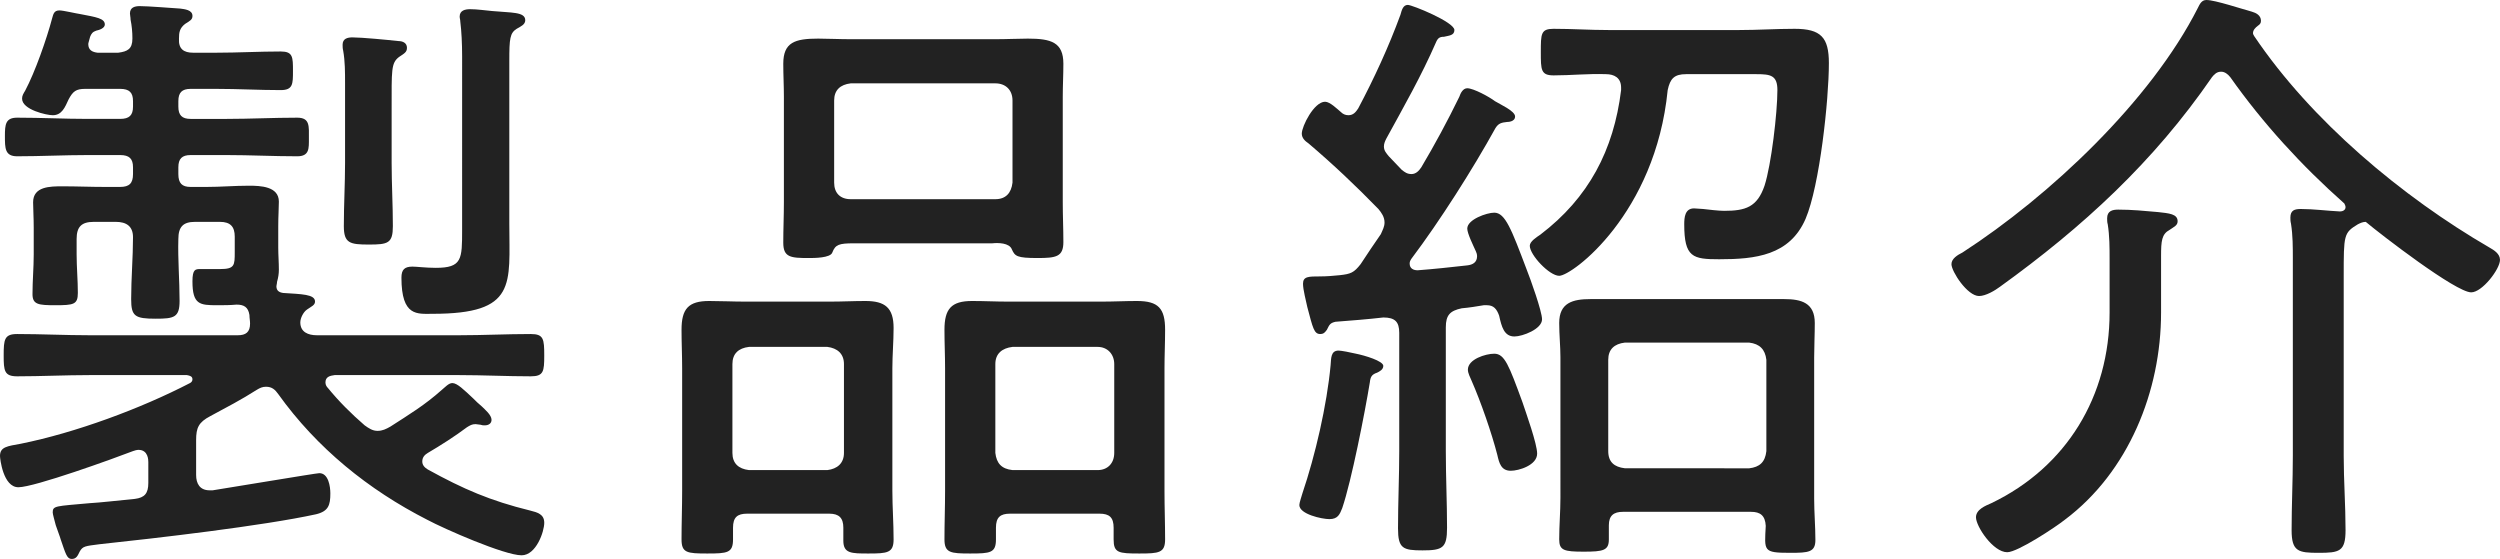
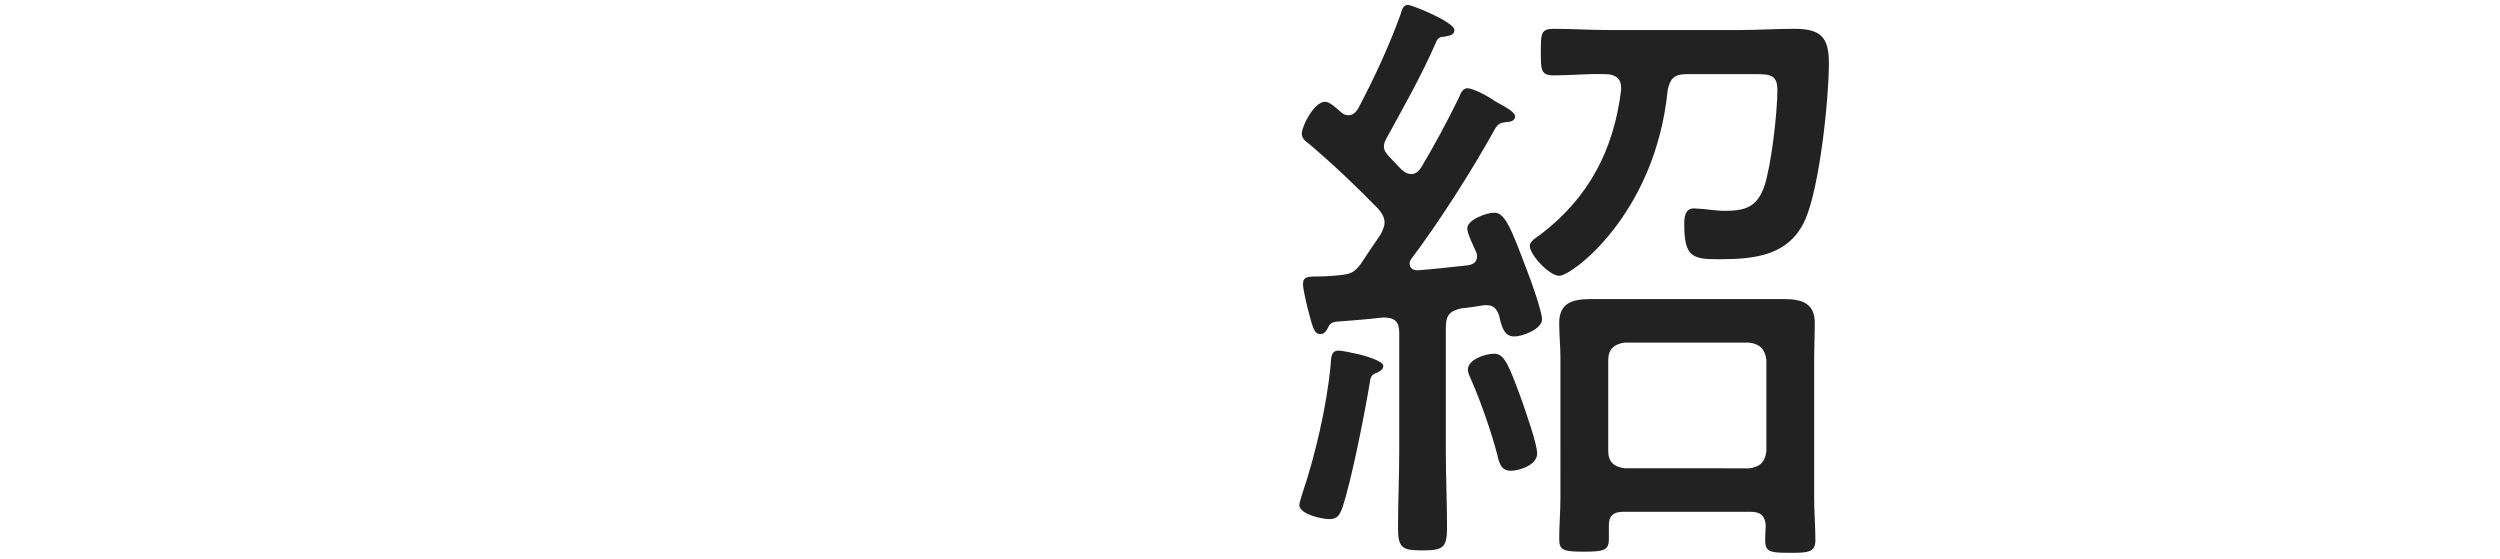
<svg xmlns="http://www.w3.org/2000/svg" version="1.1" id="レイヤー_1" x="0px" y="0px" viewBox="0 0 407.9 91.2" style="enable-background:new 0 0 407.9 91.2;" xml:space="preserve">
  <style type="text/css">
	.st0{fill:#222222;}
</style>
  <g>
-     <path class="st0" d="M32,71.8v5.7c0,1.4,0.6,2.5,2.2,2.5h0.5c2-0.3,16.9-2.8,17.4-2.8c1.5,0,1.8,2.2,1.8,3.3c0,1.9-0.3,2.9-2.3,3.4   c-8.7,1.9-26,3.9-35.4,4.9c-2.3,0.3-2.7,0.3-3.2,1.2c-0.3,0.6-0.5,1.2-1.3,1.2c-0.8,0-1-0.9-1.8-3.2c-0.1-0.4-0.5-1.4-0.8-2.3   c-0.2-0.8-0.5-1.8-0.5-2.1c0-1.1,0.5-1,6-1.5c1.8-0.1,4.3-0.4,7.4-0.7c1.6-0.2,2.2-0.9,2.2-2.6v-3.4c0-0.3,0-2-1.6-2   c-0.3,0-0.6,0.1-0.9,0.2C18.6,74.8,5.6,79.5,3,79.5c-2.5,0-3-4.7-3-5.1c0-1.5,1.2-1.6,3.4-2c8.9-1.8,19.5-5.7,27.6-9.9   c0.2-0.1,0.4-0.3,0.4-0.6c0-0.5-0.4-0.6-0.9-0.7H14.6c-3.9,0-7.9,0.2-11.8,0.2c-2.1,0-2.2-0.9-2.2-3.4c0-2.6,0.1-3.5,2.2-3.5   c3.9,0,7.9,0.2,11.8,0.2h24.2c1.3,0,2-0.5,2-1.9c0-0.5-0.1-0.9-0.1-1.4c-0.2-1.3-0.9-1.7-2.1-1.7c-1.1,0.1-2.1,0.1-3.2,0.1   c-2.8,0-4-0.1-4-3.9c0-2,0.5-2,1.3-2h3.2c2.4,0,2.4-0.6,2.4-2.8v-2.5c0-1.6-0.7-2.4-2.4-2.4h-4.1c-1.9,0-2.7,0.8-2.7,2.8   c-0.1,3.3,0.2,6.7,0.2,10.1c0,2.7-0.9,2.9-3.9,2.9c-3.4,0-4-0.4-4-3.2c0-3.4,0.3-6.8,0.3-10.1c0-1.8-1.1-2.5-2.8-2.5h-3.6   c-2,0-2.8,0.8-2.8,2.8v2.5c0,2.1,0.2,4.2,0.2,6.3c0,1.9-0.7,2-3.7,2c-2.7,0-3.7-0.1-3.7-1.8c0-2.2,0.2-4.3,0.2-6.5v-4.3   c0-1.8-0.1-3.1-0.1-4.2c0-2.6,2.8-2.6,4.8-2.6c2.3,0,4.6,0.1,6.9,0.1h2.5c1.5,0,2.1-0.6,2.1-2.1v-1.1c0-1.4-0.6-2-2.1-2h-5.3   c-3.8,0-7.7,0.2-11.5,0.2c-2,0-2-1.3-2-3.3c0-1.9,0.1-3,2-3c3.9,0,7.7,0.2,11.5,0.2h5.3c1.5,0,2.1-0.6,2.1-2v-0.9   c0-1.4-0.6-2-2.1-2h-5.7c-1.5,0-2,0.4-2.7,1.7c-0.6,1.3-1.1,2.6-2.6,2.6c-1,0-5-0.9-5-2.7c0-0.5,0.2-0.8,0.5-1.3   c1.6-3,3.5-8.4,4.4-11.8c0.2-0.7,0.3-1.3,1.2-1.3c0.6,0,2.7,0.5,3.4,0.6c2.6,0.5,4,0.7,4,1.7c0,0.6-0.9,0.9-1.4,1   c-0.6,0.2-0.8,0.5-1,1c-0.2,0.8-0.3,1-0.3,1.2c0,1,0.7,1.3,1.5,1.4h3.4c1.5-0.2,2.3-0.6,2.3-2.3c0-1.1-0.1-2.1-0.3-3.1   c0-0.4-0.1-0.7-0.1-1c0-1,0.8-1.2,1.6-1.2c1.3,0,5.1,0.3,6.6,0.4c0.7,0.1,2,0.2,2,1.2c0,0.6-0.4,0.8-1.2,1.3c-0.9,0.7-1,1.4-1,2.4   C29.1,8,30,8.6,31.5,8.6h3.8c3.5,0,7-0.2,10.5-0.2c2,0,2,0.9,2,3.2c0,2.1,0,3.1-2,3.1c-3.5,0-7-0.2-10.5-0.2h-4.2c-1.4,0-2,0.6-2,2   v0.9c0,1.4,0.6,2,2,2H37c3.8,0,7.6-0.2,11.5-0.2c2.1,0,1.9,1.4,1.9,3.4c0,1.6,0.1,2.9-1.9,2.9c-3.9,0-7.7-0.2-11.5-0.2h-5.9   c-1.4,0-2,0.6-2,2v1.1c0,1.5,0.6,2.1,2,2.1h2.6c2.3,0,4.6-0.2,6.9-0.2c1.9,0,4.9,0.1,4.9,2.6c0,1.1-0.1,2.3-0.1,4v3.5   c0,1.2,0.1,2.4,0.1,3.6c0,0.7-0.1,1.3-0.3,2c0,0.3-0.1,0.5-0.1,0.7c0,0.7,0.4,1,1.1,1.1c3,0.2,5.2,0.2,5.2,1.4   c0,0.6-0.6,0.8-1.3,1.3c-0.6,0.4-1.1,1.4-1.1,2.1c0,1.6,1.3,2.1,2.7,2.1h23.2c3.9,0,7.8-0.2,11.7-0.2c2.1,0,2.2,0.8,2.2,3.5   c0,2.6-0.1,3.4-2.2,3.4c-3.9,0-7.8-0.2-11.7-0.2H54.6c-0.8,0.1-1.5,0.3-1.5,1.2c0,0.4,0.2,0.7,0.4,0.9c1.8,2.2,3.8,4.2,6,6.1   c0.7,0.5,1.3,0.9,2.1,0.9s1.4-0.3,2.1-0.7c3.1-2,5.6-3.5,8.4-6c0.5-0.4,1.1-1.1,1.7-1.1c0.8,0,1.9,1.1,3.4,2.5   c0.4,0.4,0.9,0.9,1.4,1.3c0.5,0.5,1.6,1.4,1.6,2.2c0,0.6-0.5,0.9-1.1,0.9c-0.3,0-0.4,0-0.7-0.1c-0.2,0-0.6-0.1-0.8-0.1   c-0.6,0-0.9,0.2-1.4,0.5c-2,1.5-4.2,2.9-6.4,4.2c-0.5,0.3-0.9,0.7-0.9,1.4c0,0.6,0.4,1,0.9,1.3c5.8,3.2,10.2,5.1,16.7,6.7   c1.2,0.3,2.3,0.6,2.3,2s-1.3,5.3-3.7,5.3c-2.8,0-12.6-4.3-15.4-5.8c-9.6-4.9-18-11.7-24.3-20.5c-0.5-0.7-1-1.2-2-1.2   c-0.6,0-1,0.2-1.5,0.5c-2.5,1.6-5,2.9-7.6,4.3C32.4,68.9,32,69.8,32,71.8z M56.3,13.6c0-1.8,0-3.6-0.3-5.3c-0.1-0.4-0.1-0.7-0.1-1   c0-1,0.8-1.2,1.6-1.2c1.5,0,5.7,0.4,7.5,0.6c0.7,0,1.4,0.3,1.4,1.1c0,0.7-0.4,0.9-1.3,1.5c-1.3,1-1.2,2.1-1.2,8.6v8.7   c0,3.4,0.2,6.8,0.2,10.3c0,2.8-0.8,3-3.9,3c-3.1,0-4.1-0.2-4.1-3c0-3.4,0.2-6.9,0.2-10.3V13.6z M75.4,9.2c0-2.1-0.1-4.1-0.3-5.7   C75.1,3.2,75,3,75,2.7c0-1,0.9-1.2,1.7-1.2c1.2,0,2.4,0.2,3.6,0.3c3.1,0.3,5.4,0.1,5.4,1.5c0,0.7-0.7,1-1.4,1.4   c-1.1,0.7-1.2,1.6-1.2,5.2v26.6c0,9.9,1.3,14.7-12.5,14.7c-2.5,0-5.1,0.5-5.1-5.9c0-1.3,0.5-1.8,1.8-1.8c0.7,0,2.2,0.2,3.8,0.2   c4.3,0,4.3-1.4,4.3-6.2C75.4,37.5,75.4,9.2,75.4,9.2z" />
-     <path class="st0" d="M137.6,86.11c0-1.6-0.7-2.3-2.3-2.3h-13.4c-1.6,0-2.3,0.6-2.3,2.3v1.9c0,2.2-0.9,2.3-4.2,2.3s-4.2-0.1-4.2-2.3   c0-2.6,0.1-5.3,0.1-7.9v-20c0-2.1-0.1-4.2-0.1-6.3c0-3.4,1.1-4.7,4.5-4.7c1.9,0,3.9,0.1,5.8,0.1h14c1.9,0,3.8-0.1,5.7-0.1   c3.2,0,4.6,1.1,4.6,4.4c0,2.2-0.2,4.4-0.2,6.6v20c0,2.6,0.2,5.2,0.2,7.9c0,2.2-1,2.3-4.1,2.3c-2.8,0-4.1,0-4.1-2.1L137.6,86.11   L137.6,86.11z M135,76.7c1.6-0.2,2.7-1.1,2.7-2.8V59.4c0-1.7-1.1-2.6-2.7-2.8h-12.8c-1.7,0.2-2.7,1.1-2.7,2.8v14.5   c0,1.7,1,2.6,2.7,2.8H135z M139.3,39.7c-2.4,0-3,0.2-3.5,1.5c-0.3,0.9-3,0.9-3.8,0.9c-3,0-4.2-0.1-4.2-2.5c0-2.2,0.1-4.4,0.1-6.6   V15.8c0-1.8-0.1-3.6-0.1-5.4c0-3.5,1.9-4.1,5.7-4.1c1.5,0,3.4,0.1,5.5,0.1h23.2c2.1,0,4-0.1,5.5-0.1c3.8,0,5.8,0.6,5.8,4.1   c0,1.8-0.1,3.6-0.1,5.4V33c0,2.2,0.1,4.3,0.1,6.5c0,2.4-1.2,2.6-4.2,2.6c-3.4,0-3.7-0.3-4.2-1.4c-0.4-1.1-2.3-1.1-3.2-1H139.3z    M136.1,29.8c0,1.7,1,2.7,2.7,2.7h23.6c1.7,0,2.6-1,2.8-2.7V16.4c0-1.7-1.1-2.8-2.8-2.8h-23.6c-1.7,0.2-2.7,1.1-2.7,2.8V29.8z    M181.7,86.11c0-1.7-0.7-2.3-2.3-2.3h-14.6c-1.6,0-2.3,0.6-2.3,2.3v1.9c0,2.2-0.9,2.3-4.2,2.3c-3.2,0-4.2-0.1-4.2-2.3   c0-2.6,0.1-5.3,0.1-7.9v-20c0-2.1-0.1-4.2-0.1-6.3c0-3.4,1.1-4.7,4.5-4.7c2,0,3.9,0.1,5.8,0.1h15.4c1.9,0,3.8-0.1,5.7-0.1   c3.5,0,4.6,1.2,4.6,4.7c0,2.1-0.1,4.2-0.1,6.3v20c0,2.6,0.1,5.3,0.1,7.9c0,2.2-1,2.3-4.2,2.3c-3.4,0-4.2-0.1-4.2-2.3V86.11z    M179.1,76.7c1.6,0,2.7-1.1,2.7-2.8V59.4c0-1.6-1.1-2.8-2.7-2.8h-13.9c-1.7,0.2-2.8,1.1-2.8,2.8v14.5c0.2,1.7,1,2.6,2.8,2.8H179.1z   " />
    <path class="st0" d="M225.7,59.7c0,0.6-0.6,0.9-1,1.1c-0.9,0.3-1.1,0.7-1.2,1.6c-0.8,4.9-3,16.1-4.5,20.5c-0.4,1-0.7,1.8-2.1,1.8   c-1.2,0-4.9-0.8-4.9-2.3c0-0.4,0.4-1.5,0.5-1.9c2.1-6.2,4-14.4,4.6-20.9c0.1-1.1,0-2.4,1.3-2.4c0.4,0,2,0.3,2.8,0.5   C222.7,58,225.7,58.9,225.7,59.7z M220,18.8c0.8,0,1.2-0.5,1.6-1.1c2.6-4.9,5-10.1,6.9-15.3c0.2-0.7,0.4-1.6,1.2-1.6   c0.7,0,7.6,2.8,7.6,4.1c0,0.9-0.9,0.9-1.7,1.1c-0.7,0-1,0.2-1.3,0.9c-2.4,5.5-5.2,10.4-8.1,15.7c-0.2,0.4-0.4,0.8-0.4,1.3   c0,0.7,0.4,1.1,0.8,1.6c0.7,0.7,1.4,1.5,2.1,2.2c0.5,0.4,0.9,0.7,1.6,0.7c0.7,0,1.2-0.5,1.6-1.1c2.2-3.7,4.3-7.6,6.2-11.5   c0.2-0.6,0.6-1.4,1.3-1.4c1,0,3.6,1.4,4.5,2.1c0.8,0.5,3.3,1.6,3.3,2.5s-1.2,0.9-1.3,0.9c-0.9,0.1-1.4,0.2-1.9,1   c-3.7,6.7-9.1,15.2-13.7,21.3c-0.2,0.3-0.3,0.5-0.3,0.8c0,0.8,0.6,1.1,1.3,1.1c2.7-0.2,5.4-0.5,8.1-0.8c0.9-0.1,1.6-0.5,1.6-1.5   c0-0.3-0.1-0.6-0.2-0.8c-0.4-0.9-1.4-2.9-1.4-3.7c0-1.5,3.2-2.6,4.4-2.6c1.8,0,2.8,2.7,5.3,9.3c0.6,1.5,2.5,6.8,2.5,8.1   c0,1.6-3.2,2.8-4.5,2.8c-1.7,0-2.1-1.6-2.5-3.4c-0.4-1.1-0.9-1.7-2-1.7h-0.5c-1.2,0.2-2.4,0.4-3.6,0.5c-1.9,0.4-2.6,1.1-2.6,3.1   v20.2c0,4.2,0.2,8.4,0.2,12.5c0,3.3-0.7,3.7-4,3.7c-3.2,0-4-0.3-4-3.6c0-4.2,0.2-8.4,0.2-12.6V54.3c0-1.8-0.7-2.5-2.6-2.5   c-2.6,0.3-5.2,0.5-7.8,0.7c-0.9,0.2-1,0.5-1.4,1.3c-0.3,0.4-0.5,0.7-1.1,0.7c-1,0-1.2-1-2.1-4.4c-0.2-1-0.7-2.8-0.7-3.8   c0-1.2,0.9-1.2,2.8-1.2c1.1,0,2.2-0.1,3.2-0.2c1.8-0.2,2.3-0.4,3.4-1.8c1.1-1.7,2.2-3.3,3.3-4.9c0.3-0.7,0.6-1.2,0.6-1.9   c0-0.9-0.5-1.6-1-2.2c-3.7-3.8-7.4-7.3-11.4-10.7c-0.6-0.4-1.1-0.9-1.1-1.6c0-1.2,2-5.2,3.8-5.2c0.8,0,2,1.2,2.6,1.7   C219.1,18.6,219.5,18.8,220,18.8z M246.5,76.81c-1.6,0-1.9-1.3-2.2-2.6c-0.9-3.5-2.7-8.7-4.2-12.1c-0.2-0.5-0.6-1.2-0.6-1.8   c0-1.7,2.9-2.6,4.3-2.6c1.7,0,2.4,1.9,4.6,7.9c0.6,1.8,2.4,6.8,2.4,8.4C250.8,75.91,247.8,76.81,246.5,76.81z M253.5,12.3   c-2.1,0-2.1-0.9-2.1-3.8c0-3,0-3.8,2.1-3.8c3,0,5.9,0.2,8.9,0.2h21.4c3,0,6-0.2,9-0.2c4.3,0,5.6,1.4,5.6,5.6c0,6-1.5,20-3.8,25.4   c-2.6,6-8.2,6.6-14.1,6.6c-4.3,0-5.7-0.3-5.7-5.7c0-1.1,0.1-2.6,1.6-2.6c0.4,0,1.1,0.1,1.5,0.1c0.8,0.1,2.6,0.3,3.4,0.3   c3.5,0,5.4-0.6,6.6-4.1c1.1-3.4,2.1-11.9,2.1-15.6c0-2.4-1.1-2.6-3.4-2.6h-11.5c-1.9,0-2.6,0.7-3,2.6c-2,20.2-15.6,30.3-17.7,30.3   c-1.6,0-4.8-3.4-4.8-4.9c0-0.7,1.1-1.4,1.7-1.8c7.9-6,12-13.8,13.2-23.6v-0.4c0-1.6-1.1-2.2-2.5-2.2   C259.1,12,256.3,12.3,253.5,12.3z M285.7,83.51h-20.9c-1.5,0-2.3,0.6-2.3,2.2v2.3c0,1.8-0.9,2-4.1,2c-3.2,0-4-0.2-4-2   c0-2.3,0.2-4.5,0.2-6.8V58.3c0-1.8-0.2-3.7-0.2-5.6c0-3.3,2.2-3.9,5.1-3.9h31.6c2.8,0,5,0.6,5,3.9c0,1.9-0.1,3.8-0.1,5.6v23.1   c0,2.2,0.2,4.5,0.2,6.7c0,2-1.1,2.1-4.1,2.1c-4.5,0-4.2-0.3-4-4.4C288.01,84.11,287.2,83.51,285.7,83.51z M285.4,76.41   c1.7-0.2,2.6-1,2.8-2.8V58.7c-0.2-1.7-1.1-2.6-2.8-2.8h-20.3c-1.7,0.2-2.7,1.1-2.7,2.8v14.9c0,1.8,1,2.6,2.7,2.8L285.4,76.41   L285.4,76.41z" />
-     <path class="st0" d="M362.4,11.7c-0.7,0-1.1,0.4-1.5,0.9c-9.5,13.8-21,24.4-34.6,34.2c-0.8,0.6-2.3,1.5-3.4,1.5   c-1.9,0-4.5-4-4.5-5.2c0-0.9,1-1.5,1.8-1.9c14.2-9.2,30.7-24.7,38.4-39.9c0.3-0.6,0.6-1.3,1.4-1.3c1.4,0,5.9,1.5,7.4,1.9   c0.7,0.2,1.5,0.6,1.5,1.5c0,0.4-0.2,0.6-0.5,0.8c-0.4,0.3-0.8,0.7-0.8,1.2c0,0.2,0.1,0.3,0.2,0.5c9.3,13.8,24.1,26.2,38.4,34.5   c0.7,0.4,1.7,1,1.7,2c0,1.5-2.9,5.3-4.7,5.3c-2.5,0-14.7-9.4-17.2-11.5c-0.5,0-0.9,0.2-1.3,0.4c-2.3,1.4-2.3,1.7-2.3,8.4v29.4   c0,4,0.3,8.1,0.3,12.1c0,3.5-1,3.7-4.4,3.7c-3.3,0-4.4-0.2-4.4-3.7c0-4,0.2-8.1,0.2-12.1V42.3c0-2,0-3.9-0.3-5.8   c-0.1-0.4-0.1-0.7-0.1-1c0-1.2,0.7-1.4,1.7-1.4c2.1,0,4.3,0.3,6.4,0.4c0.4,0,0.9-0.2,0.9-0.7c0-0.2-0.1-0.4-0.2-0.6   c-7-6.2-13.3-13.1-18.6-20.6C363.5,12.1,363,11.7,362.4,11.7z M352.6,51c0,12.8-5.3,26-15.7,33.8c-1.5,1.2-7.7,5.3-9.4,5.3   c-2.3,0-5.1-4.2-5.1-5.7c0-1.3,1.6-1.9,2.5-2.3c12.3-5.9,19.3-17.5,19.3-31.1v-8.7c0-1.9,0-3.8-0.3-5.7c-0.1-0.3-0.1-0.7-0.1-1   c0-1.2,0.9-1.4,1.8-1.4c2.2,0,4.3,0.2,6.5,0.4c1.8,0.2,3.2,0.3,3.2,1.5c0,0.7-0.6,0.9-1.3,1.4c-1.3,0.7-1.4,1.8-1.4,4.3V51z" />
  </g>
</svg>